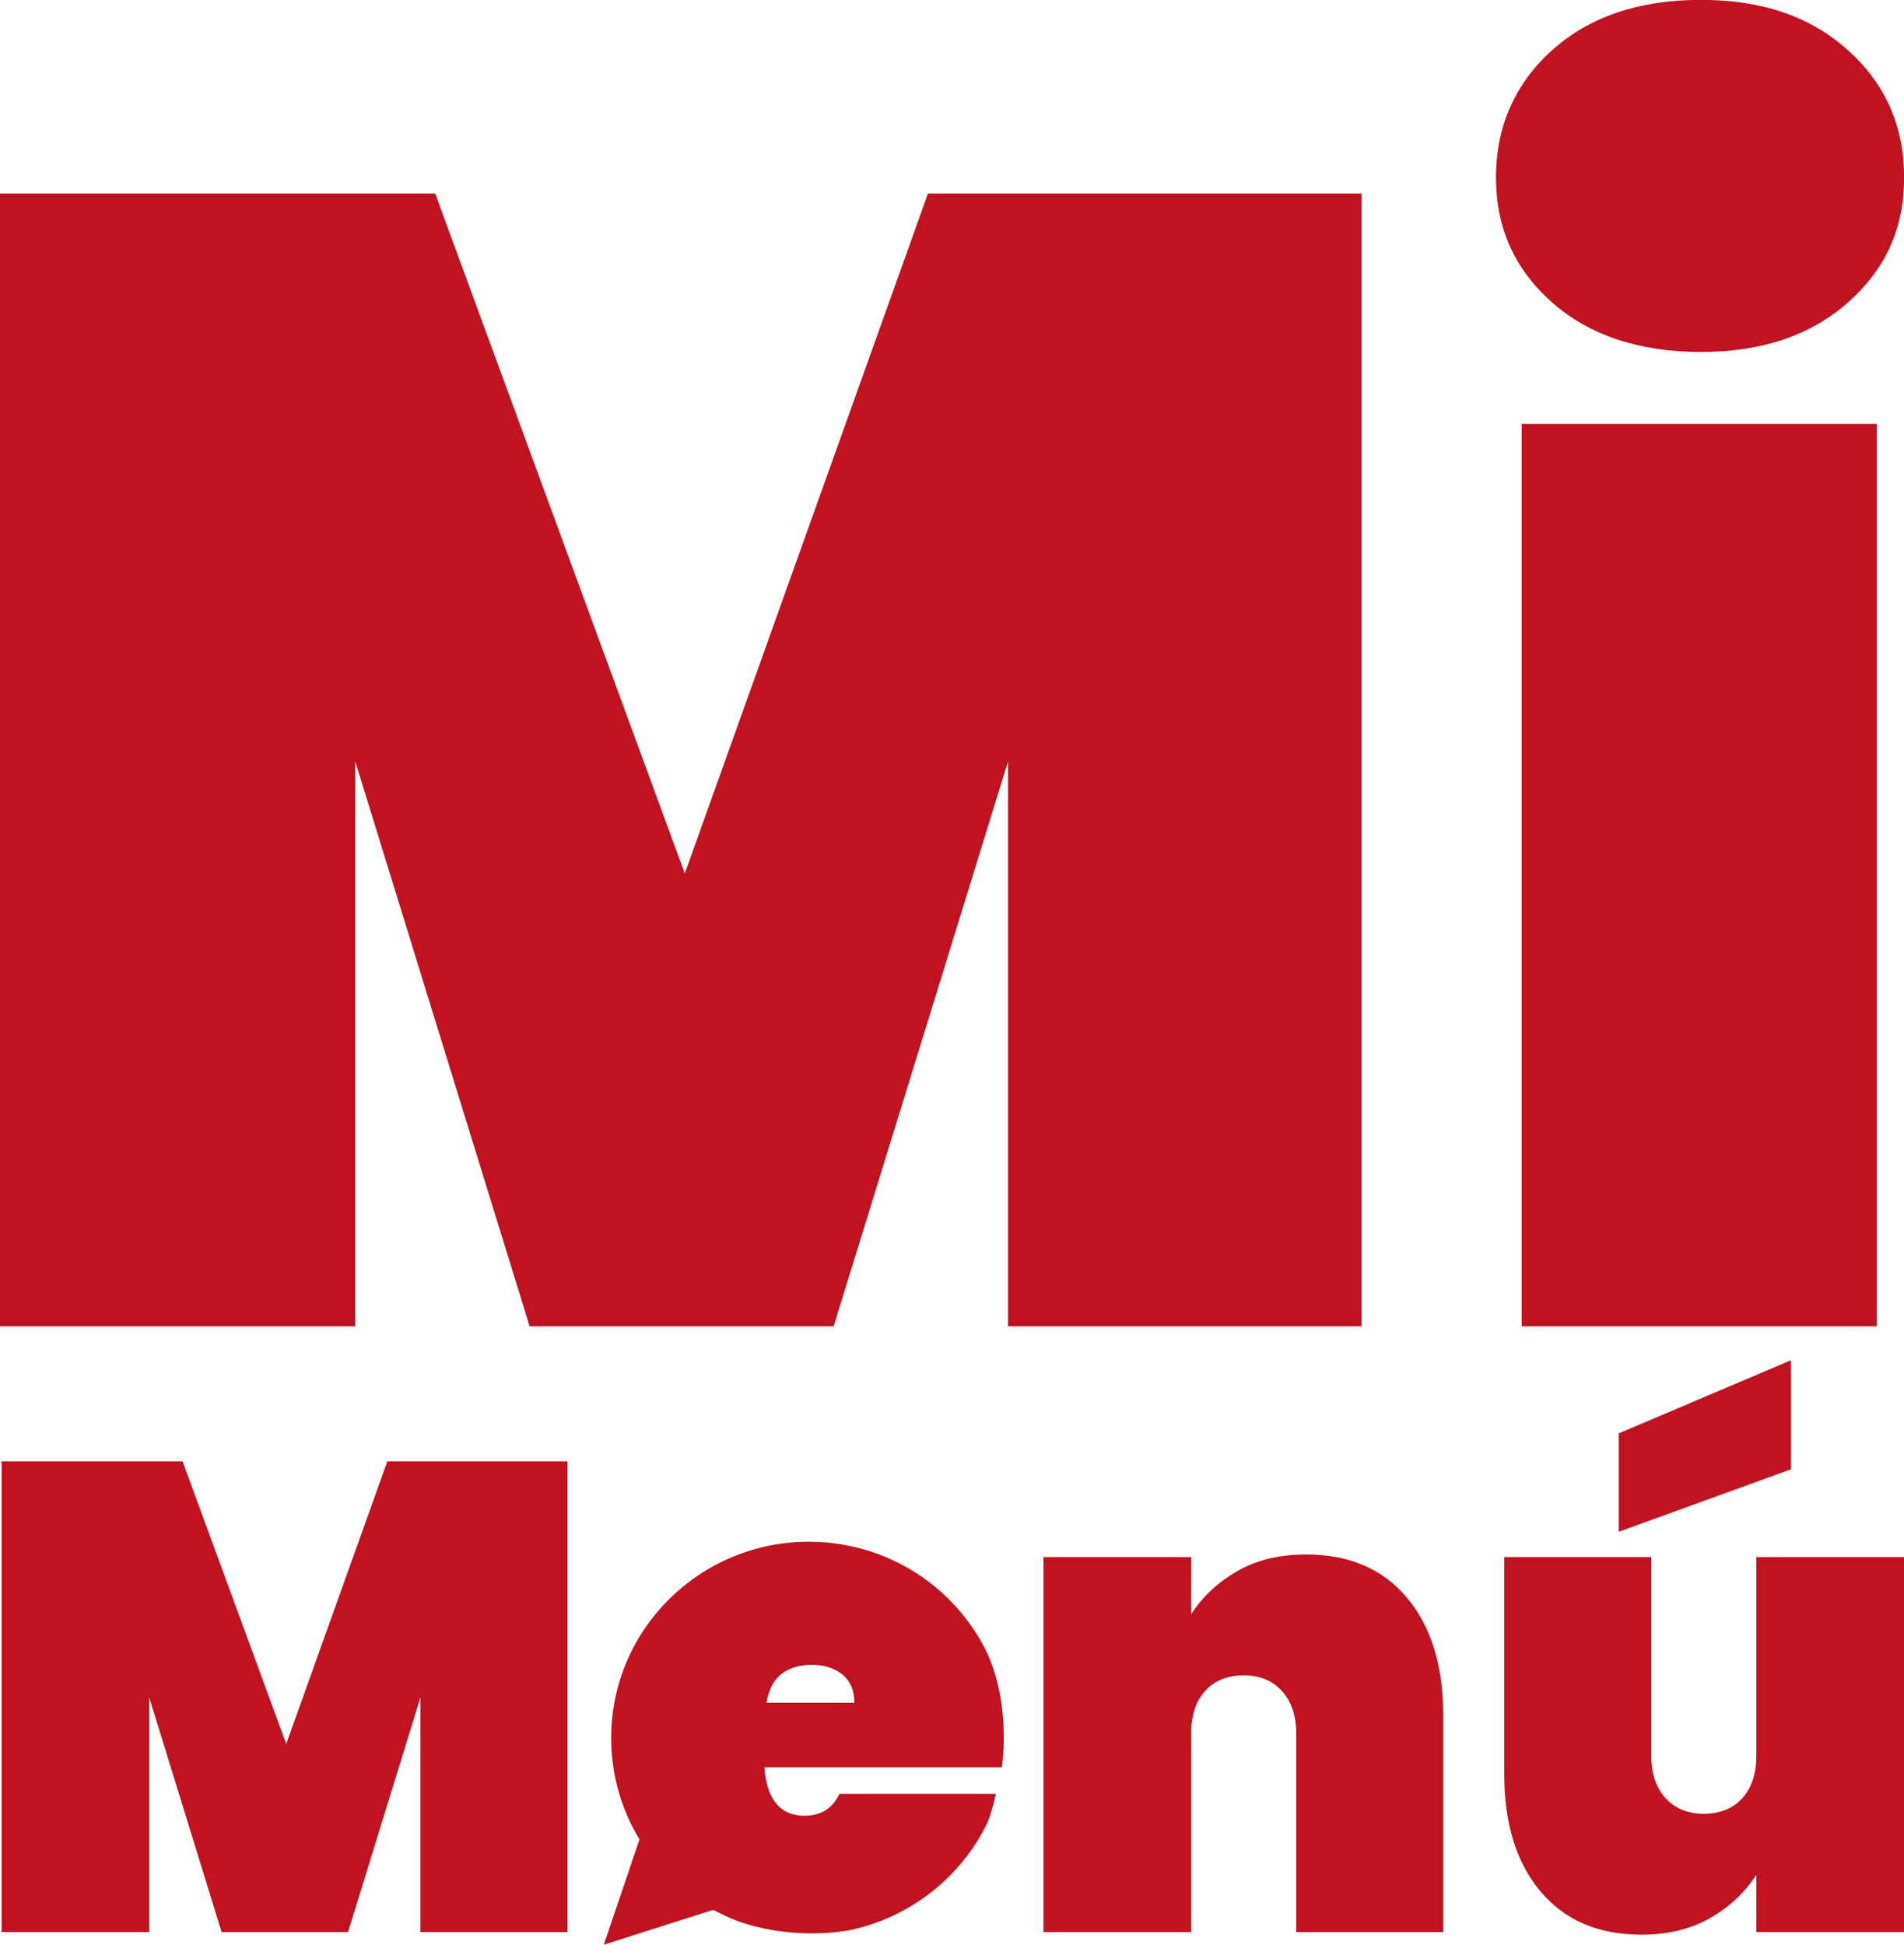
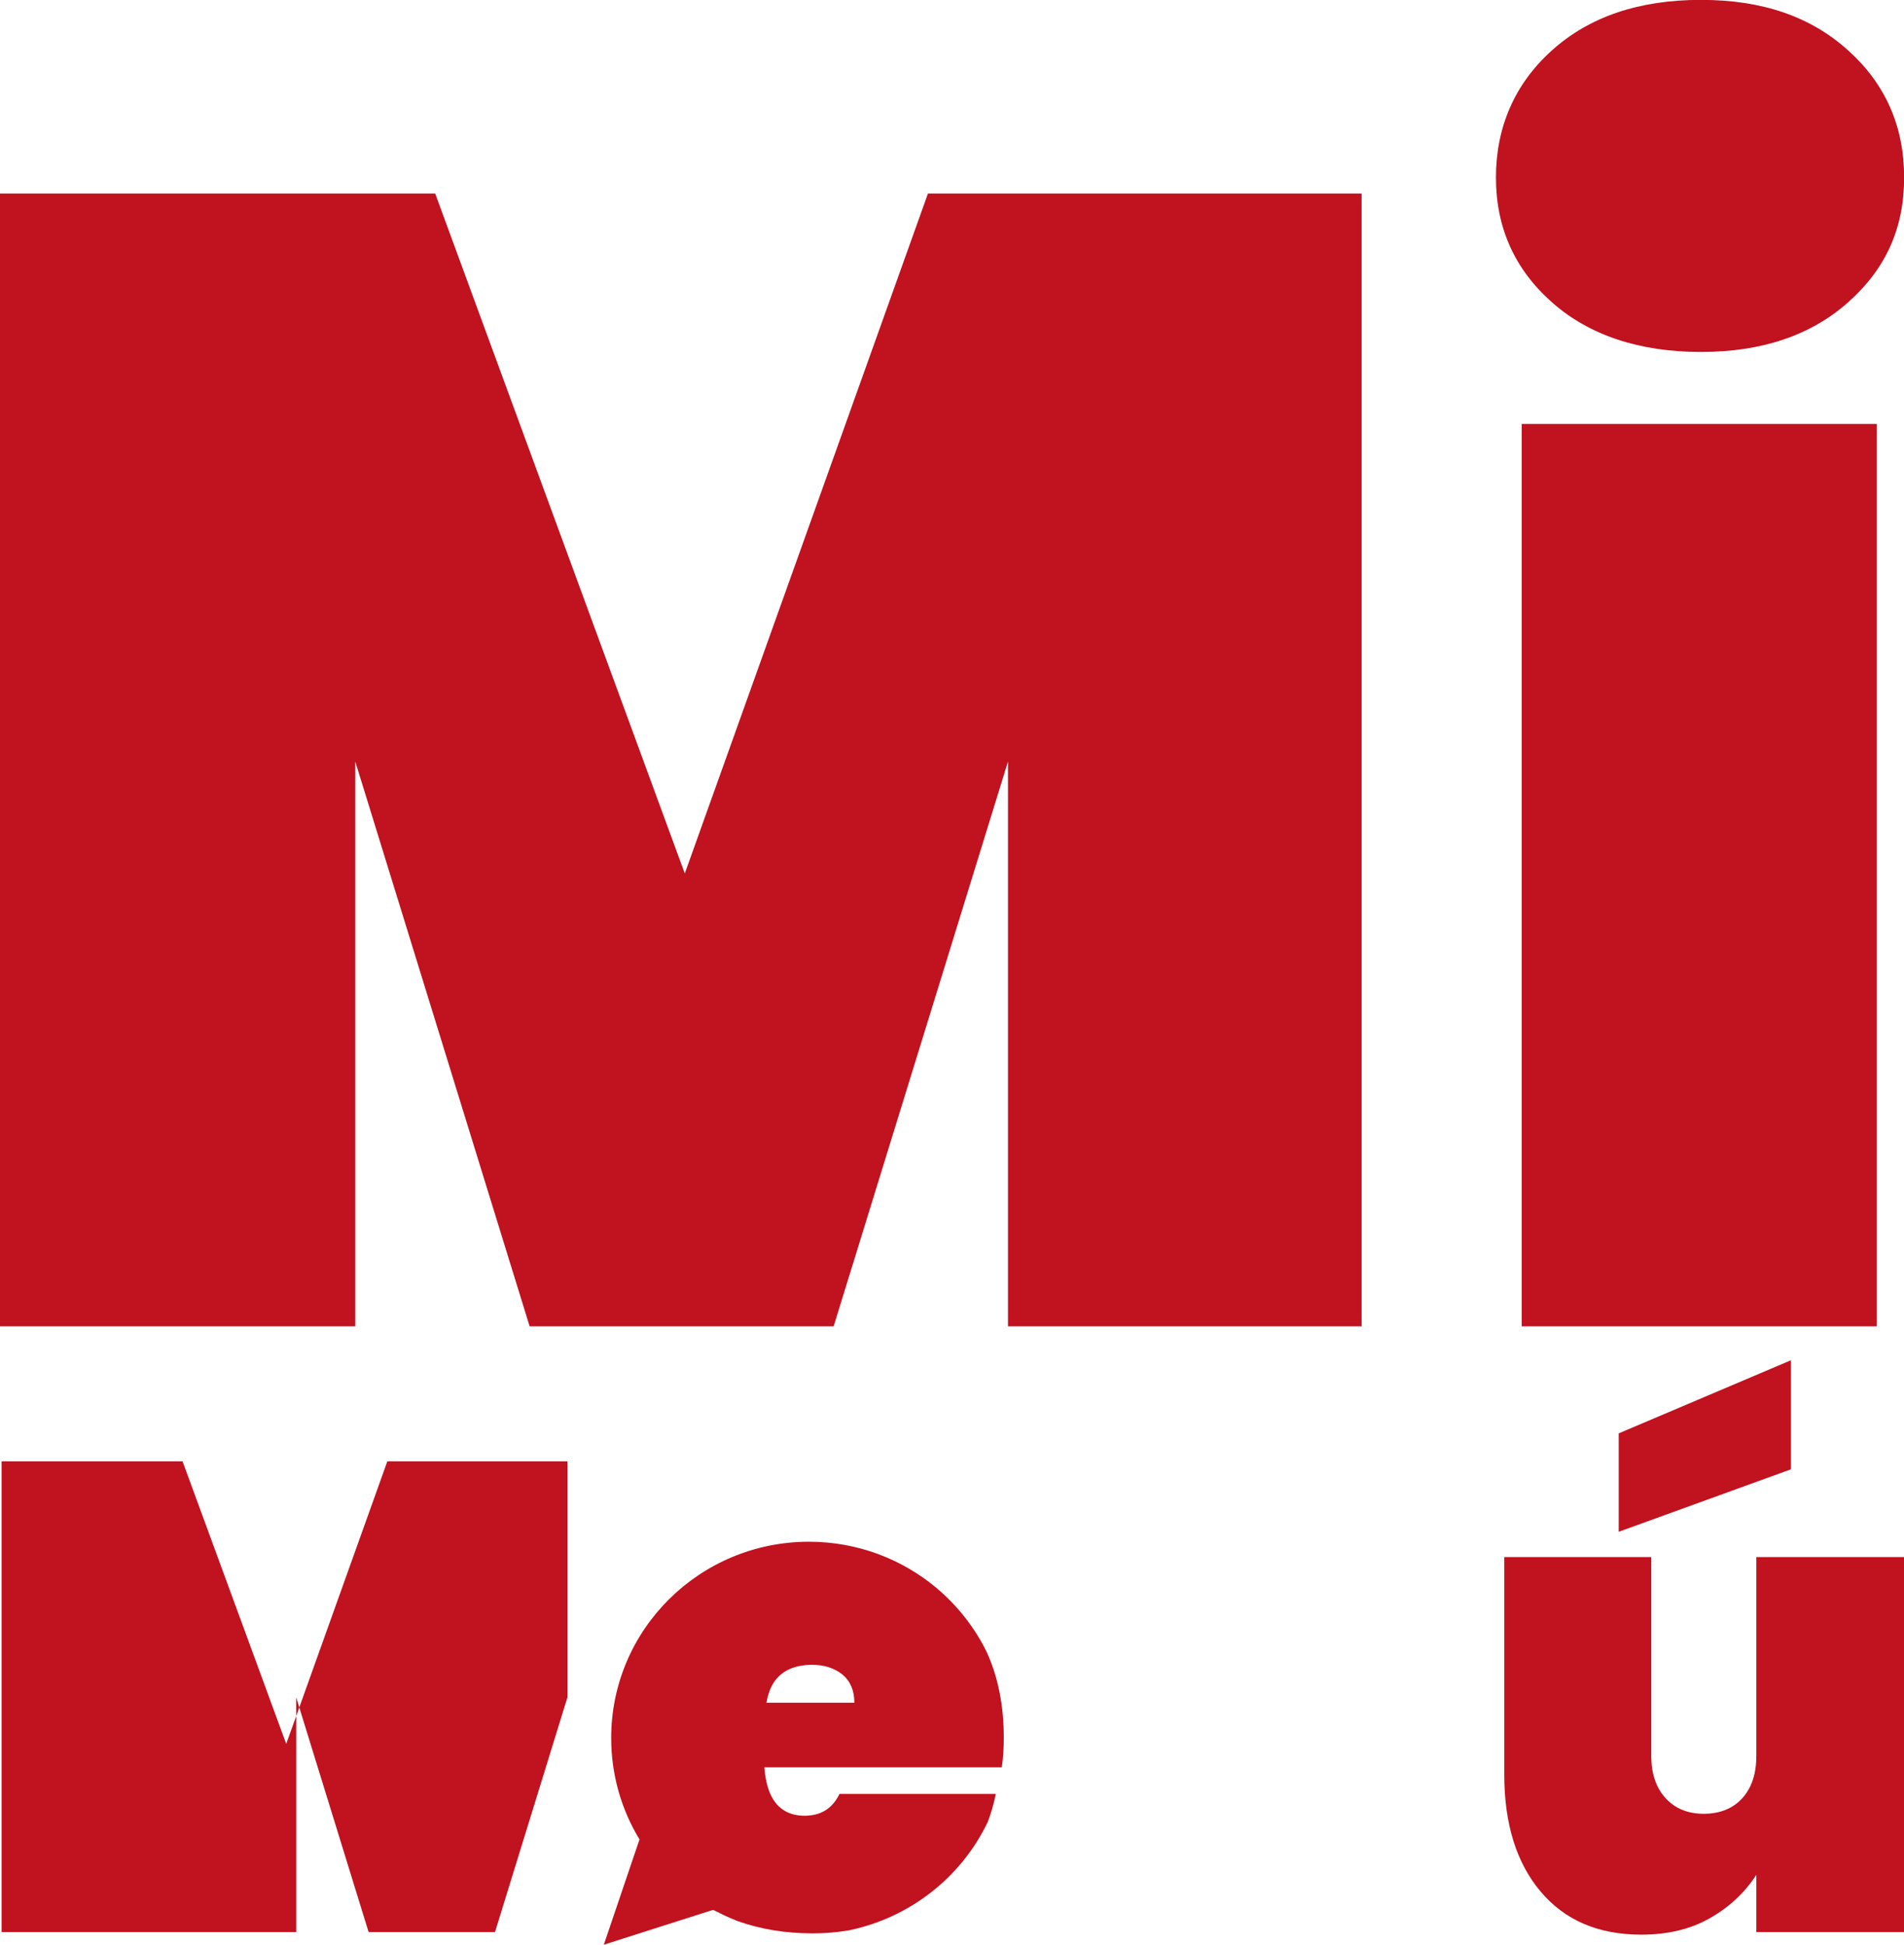
<svg xmlns="http://www.w3.org/2000/svg" id="Capa_1" viewBox="0 0 162.71 166.2">
  <defs>
    <style>.cls-1{fill:#c1121f;}</style>
  </defs>
-   <path class="cls-1" d="M48.49,124.89v40.23h-12.56v-20.06l-6.19,20.06h-10.8l-6.19-20.06v20.06H.14v-40.23h15.46l8.86,24.15,8.64-24.15h15.4Z" />
+   <path class="cls-1" d="M48.49,124.89v40.23v-20.06l-6.19,20.06h-10.8l-6.19-20.06v20.06H.14v-40.23h15.46l8.86,24.15,8.64-24.15h15.4Z" />
  <path class="cls-1" d="M85.61,151.03c.12-.8.17-1.63.17-2.51,0-2.71-.47-5.13-1.42-7.25-1.03-2.14-2.52-4.03-4.32-5.55-2.94-2.47-6.76-3.96-10.91-3.96-9.34,0-16.9,7.51-16.9,16.77,0,3.17.88,6.14,2.42,8.67l-3.05,9,9.31-2.97h.05c.61.31,1.24.62,1.88.87.08.04.17.07.25.1,1.93.68,4.04,1.03,6.33,1.03.99,0,1.96-.07,2.89-.22.1-.01.19-.04.29-.05,5.19-1.09,9.52-4.53,11.76-9.15.01-.02.02-.05.04-.07.3-.79.53-1.6.7-2.43h-13.36c-.52,1.08-1.33,1.68-2.42,1.83-.17.02-.35.04-.53.04-1.66,0-2.72-.85-3.2-2.53-.13-.47-.23-1.01-.27-1.61h20.28ZM65.5,145.52c.11-.65.31-1.22.59-1.68.67-1.04,1.77-1.56,3.33-1.56,1.02,0,1.88.28,2.56.82.68.56,1.03,1.36,1.03,2.42h-7.51Z" />
-   <path class="cls-1" d="M120.23,136.54c2.06,2.46,3.1,5.8,3.1,10v18.58h-12.56v-16.99c0-1.51-.41-2.72-1.22-3.61-.81-.89-1.9-1.34-3.27-1.34s-2.5.44-3.3,1.34c-.8.89-1.19,2.09-1.19,3.61v16.99h-12.62v-32.05h12.62v4.89c.98-1.51,2.3-2.75,3.95-3.69,1.65-.95,3.61-1.42,5.88-1.42,3.67,0,6.54,1.23,8.61,3.69Z" />
  <path class="cls-1" d="M162.71,133.07v32.05h-12.62v-4.89c-.99,1.52-2.3,2.75-3.95,3.69-1.65.95-3.61,1.42-5.88,1.42-3.68,0-6.54-1.23-8.61-3.69-2.07-2.46-3.1-5.8-3.1-10v-18.58h12.56v16.99c0,1.52.41,2.72,1.22,3.61.81.89,1.9,1.34,3.27,1.34s2.5-.45,3.3-1.34c.8-.89,1.19-2.09,1.19-3.61v-16.99h12.62ZM153.05,125.57l-14.72,5.34v-8.41l14.72-6.25v9.32Z" />
  <path class="cls-1" d="M116.36,16.54v96.81h-30.22v-48.27l-14.9,48.27h-25.98l-14.9-48.27v48.27H0V16.54h37.19l21.33,58.11,20.78-58.11h37.06Z" />
  <path class="cls-1" d="M132.63,25.84c-3.19-2.82-4.79-6.38-4.79-10.67s1.59-8,4.79-10.87c3.19-2.87,7.43-4.31,12.72-4.31s9.39,1.44,12.58,4.31c3.19,2.87,4.79,6.49,4.79,10.87s-1.6,7.84-4.79,10.67c-3.19,2.83-7.38,4.24-12.58,4.24s-9.53-1.41-12.72-4.24ZM160.39,36.23v77.12h-30.35V36.23h30.35Z" />
</svg>